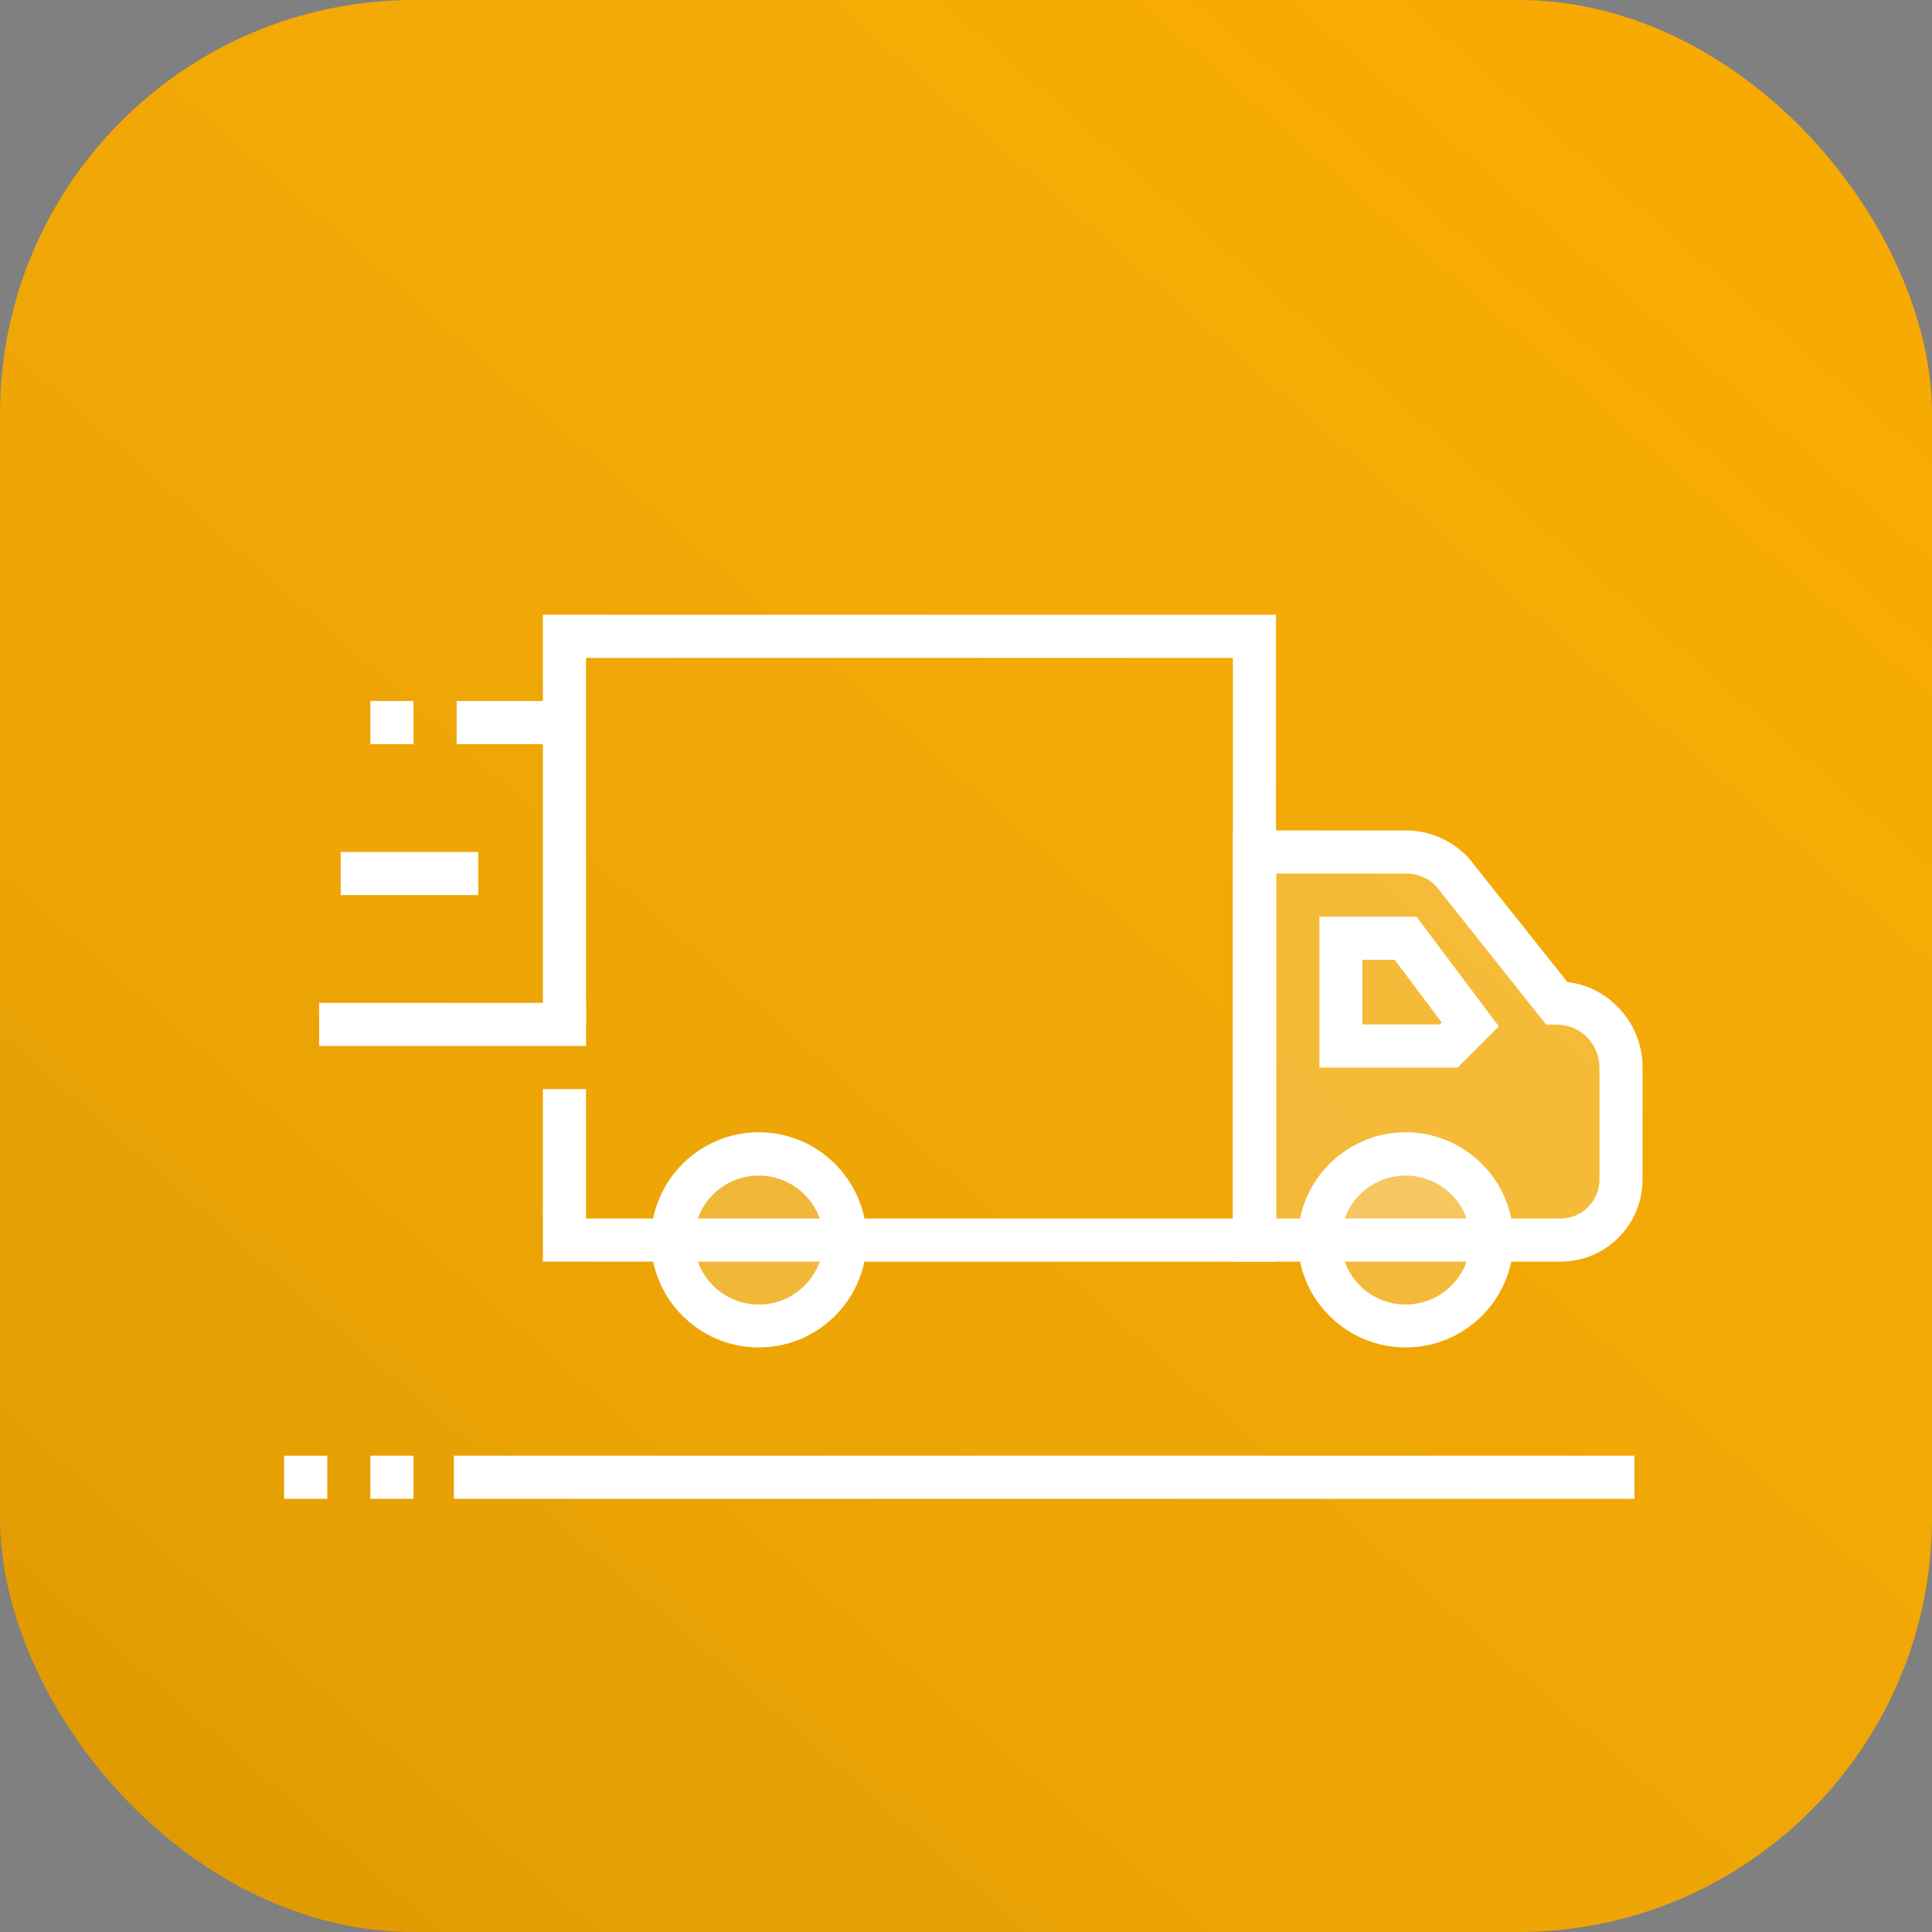
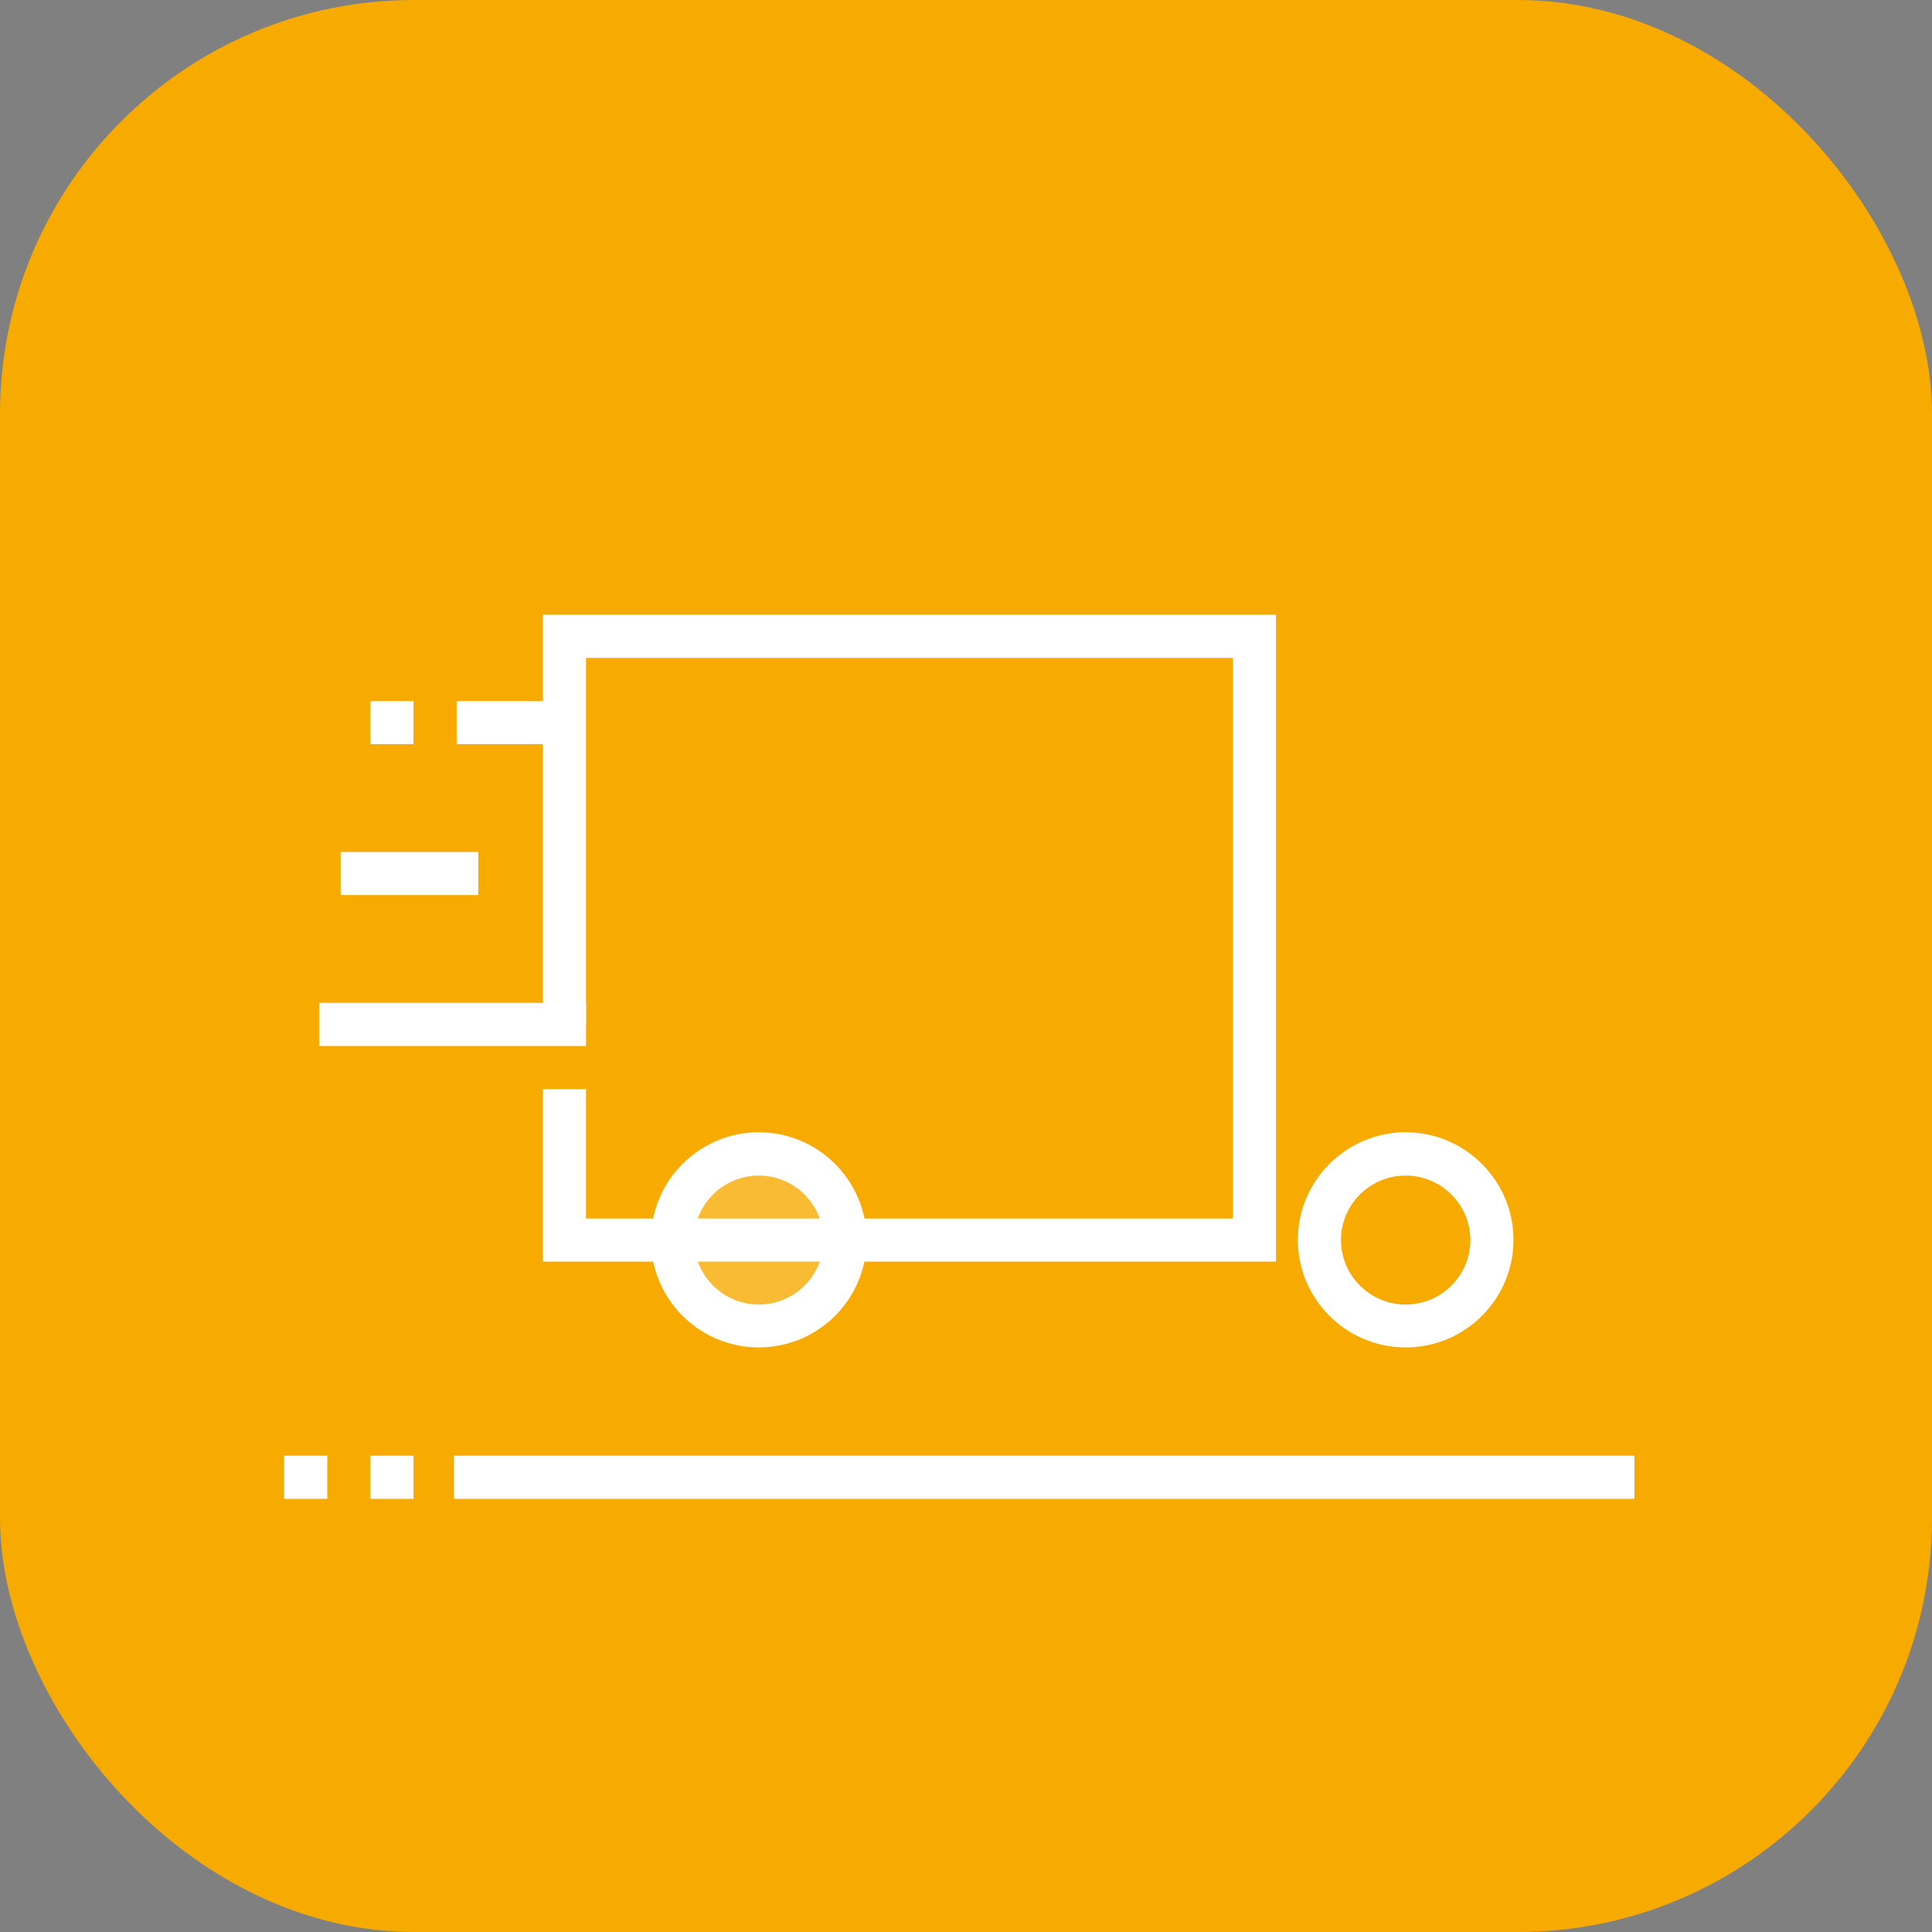
<svg xmlns="http://www.w3.org/2000/svg" width="56" height="56" viewBox="0 0 56 56" fill="none">
  <rect x="0" y="0" width="56" height="56" fill="#808080" stroke="none" />
  <rect width="56" height="56" rx="12" fill="#F7AA00" />
-   <rect width="56" height="56" rx="12" fill="url(#paint0_linear_2156:7)" />
  <path d="M47.375 42.194H13.156V43.444H47.375V42.194Z" fill="white" />
  <path d="M11.986 42.194H10.736V43.444H11.986V42.194Z" fill="white" />
  <path d="M9.486 42.194H8.236V43.444H9.486V42.194Z" fill="white" />
-   <path d="M45.111 29.069L42.061 25.238C41.711 24.887 41.23 24.688 40.736 24.688H36.361V35.938H45.236C46.205 35.938 46.986 35.156 46.986 34.188C46.986 33.025 46.986 32.125 46.986 30.938C46.986 29.906 46.149 29.069 45.111 29.069Z" fill="white" fill-opacity="0.2" />
-   <path d="M45.236 36.569H35.736V24.069H40.736C41.405 24.069 42.03 24.331 42.505 24.8L42.555 24.85L45.43 28.463C45.98 28.531 46.486 28.775 46.88 29.175C47.349 29.644 47.611 30.275 47.611 30.938V34.188C47.611 35.5 46.549 36.569 45.236 36.569ZM36.986 35.319H45.236C45.855 35.319 46.361 34.813 46.361 34.194V30.944C46.361 30.613 46.23 30.3 45.999 30.063C45.761 29.825 45.449 29.7 45.118 29.7H44.818L41.605 25.663C41.374 25.438 41.068 25.319 40.743 25.319H36.993V35.319H36.986Z" fill="white" />
-   <path d="M42.25 30.944H38.244V26.569H41.057L43.444 29.75L42.25 30.944ZM39.488 29.694H41.732L41.788 29.638L40.425 27.819H39.488V29.694Z" fill="white" />
-   <path d="M43.243 35.944C43.243 37.319 42.124 38.437 40.736 38.437C39.355 38.437 38.236 37.319 38.236 35.944C38.236 34.569 39.355 33.45 40.736 33.45C42.124 33.45 43.243 34.562 43.243 35.944Z" fill="white" fill-opacity="0.2" />
  <path d="M40.744 39.056C39.019 39.056 37.619 37.656 37.619 35.938C37.619 34.219 39.025 32.819 40.744 32.819C42.463 32.819 43.869 34.219 43.869 35.938C43.869 37.656 42.469 39.056 40.744 39.056ZM40.744 34.075C39.707 34.075 38.869 34.913 38.869 35.944C38.869 36.975 39.713 37.813 40.744 37.813C41.775 37.813 42.619 36.975 42.619 35.944C42.619 34.913 41.775 34.075 40.744 34.075Z" fill="white" />
  <path d="M36.986 36.569H15.736V31.569H16.986V35.319H35.736V19.069H16.986V29.694H15.736V17.819H36.986V36.569Z" fill="white" />
  <path d="M24.494 35.944C24.494 37.319 23.375 38.437 21.994 38.437C20.613 38.437 19.494 37.319 19.494 35.944C19.494 34.569 20.613 33.45 21.994 33.45C23.375 33.45 24.494 34.562 24.494 35.944Z" fill="white" fill-opacity="0.2" />
  <path d="M21.994 39.056C20.269 39.056 18.869 37.656 18.869 35.938C18.869 34.219 20.275 32.819 21.994 32.819C23.713 32.819 25.119 34.219 25.119 35.938C25.119 37.656 23.719 39.056 21.994 39.056ZM21.994 34.075C20.957 34.075 20.119 34.913 20.119 35.944C20.119 36.975 20.963 37.813 21.994 37.813C23.025 37.813 23.869 36.975 23.869 35.944C23.869 34.913 23.025 34.075 21.994 34.075Z" fill="white" />
  <path d="M16.361 20.319H13.236V21.569H16.361V20.319Z" fill="white" />
  <path d="M13.862 24.694H9.875V25.944H13.862V24.694Z" fill="white" />
  <path d="M11.986 20.319H10.736V21.569H11.986V20.319Z" fill="white" />
  <path d="M16.987 29.069H9.25V30.319H16.987V29.069Z" fill="white" />
  <defs>
    <linearGradient id="paint0_linear_2156:7" x1="53" y1="-3.33786e-06" x2="4" y2="56" gradientUnits="userSpaceOnUse">
      <stop stop-color="white" stop-opacity="0" />
      <stop offset="1" stop-opacity="0.1" />
    </linearGradient>
  </defs>
</svg>